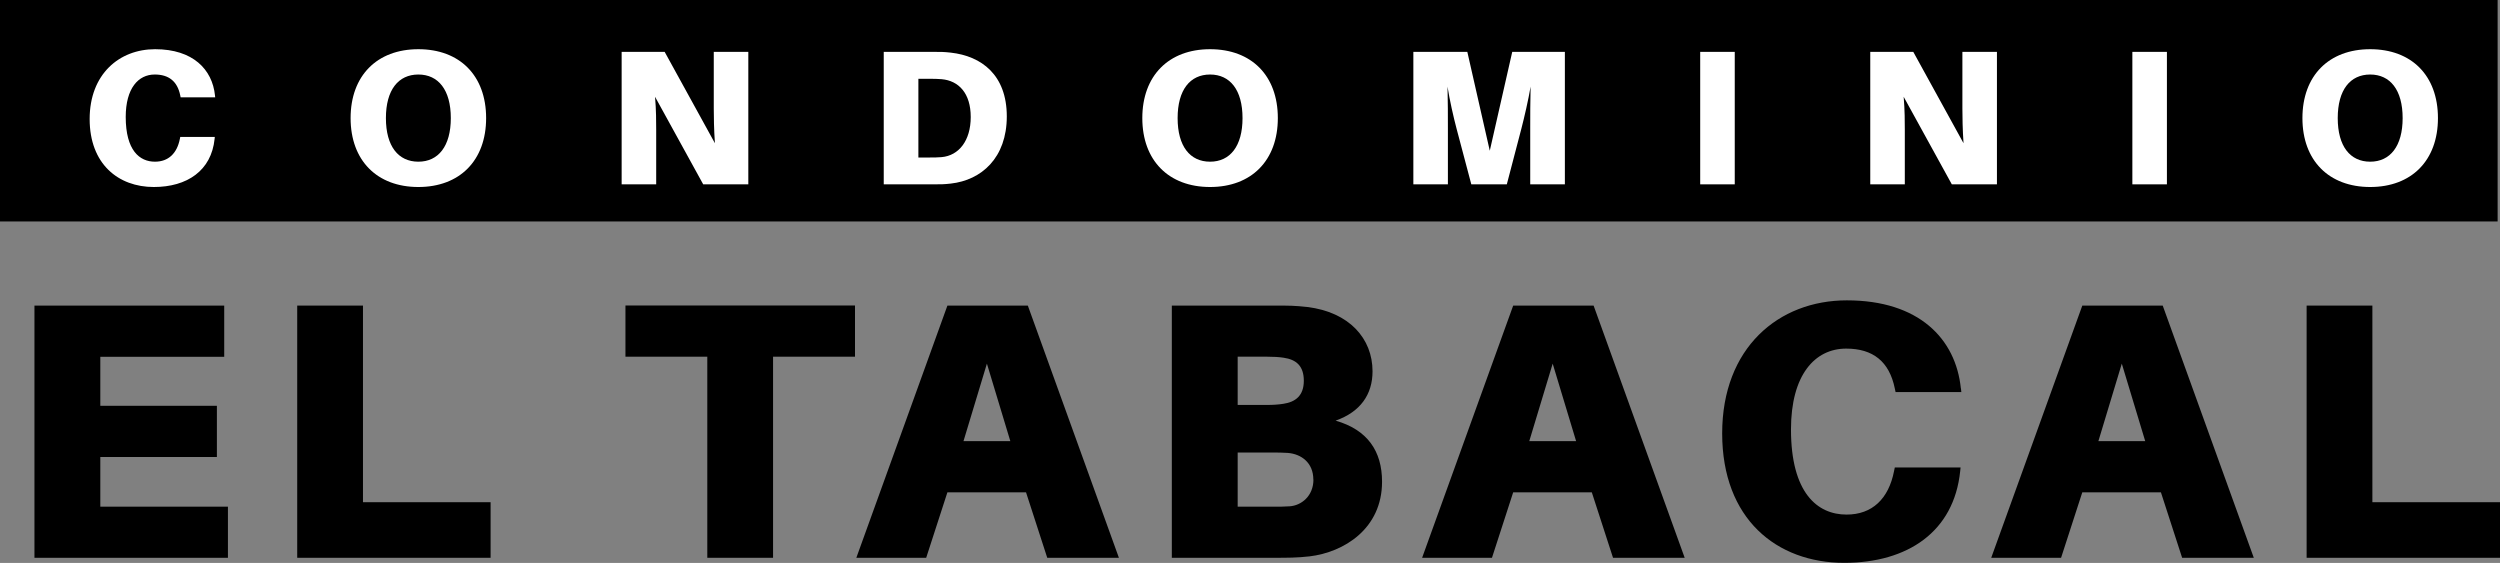
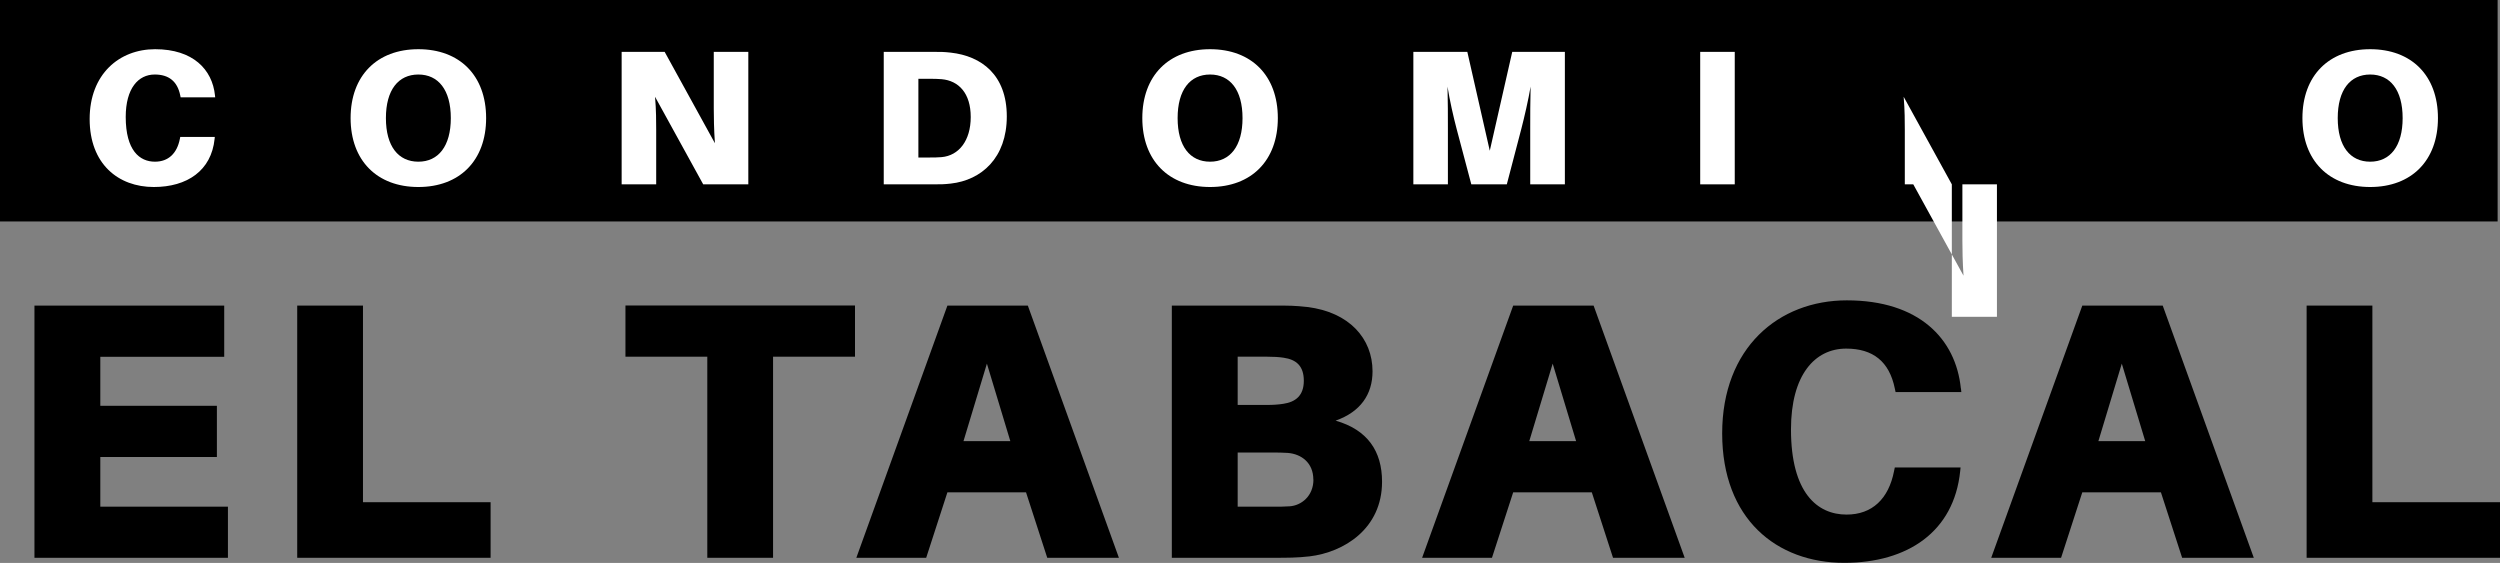
<svg xmlns="http://www.w3.org/2000/svg" id="Capa_1" data-name="Capa 1" viewBox="0 0 262.69 59.15">
  <rect x="0" y="0" width="262.69" height="59.15" fill="#808080" stroke="none" />
  <defs>
    <style> .cls-1 { fill: #fff; } </style>
  </defs>
  <g>
    <rect width="262.44" height="23.27" />
    <g>
      <path class="cls-1" d="M22.59,10.03l.02.2h-3.63l-.04-.2c-.3-1.49-1.21-2.2-2.68-2.2-1.73,0-3.05,1.45-3.05,4.46,0,3.51,1.45,4.7,3.07,4.7,1.41,0,2.32-.87,2.62-2.4l.04-.2h3.63l-.02.2c-.34,3.35-2.9,5.06-6.39,5.06-3.73,0-6.74-2.42-6.74-7.14s3.11-7.34,6.88-7.34c3.97,0,6.01,2.12,6.29,4.86Z" />
      <path class="cls-1" d="M51.08,12.41c0,4.46-2.78,7.24-7.12,7.24s-7.12-2.78-7.12-7.24,2.78-7.24,7.12-7.24,7.12,2.76,7.12,7.24ZM47.37,12.41c0-2.96-1.31-4.58-3.41-4.58s-3.41,1.61-3.41,4.58,1.31,4.58,3.41,4.58,3.41-1.63,3.41-4.58Z" />
      <path class="cls-1" d="M73.89,19.37l-5.06-9.2c.12,1.41.12,2.64.12,3.45v5.75h-3.63V5.45h4.52l5.28,9.6c-.1-1.41-.12-2.84-.12-3.65v-5.95h3.63v13.92h-4.74Z" />
      <path class="cls-1" d="M105.79,12.23c0,4.36-2.66,6.7-5.89,7.06-.71.08-1.03.08-1.78.08h-5.26V5.45h5.26c.75,0,1.07,0,1.78.08,3.23.36,5.89,2.34,5.89,6.7ZM102,12.29c0-2.48-1.25-3.81-3.06-3.97-.46-.04-.79-.04-1.31-.04h-1.13v8.27h1.13c.52,0,.85,0,1.31-.04,1.81-.16,3.06-1.73,3.06-4.21Z" />
      <path class="cls-1" d="M134.27,12.41c0,4.46-2.78,7.24-7.12,7.24s-7.12-2.78-7.12-7.24,2.78-7.24,7.12-7.24,7.12,2.76,7.12,7.24ZM130.56,12.41c0-2.96-1.31-4.58-3.41-4.58s-3.41,1.61-3.41,4.58,1.31,4.58,3.41,4.58,3.41-1.63,3.41-4.58Z" />
      <path class="cls-1" d="M164.42,19.37h-3.63v-5.85c0-1.21,0-3.01.04-4.42-.24,1.41-.65,3.19-.97,4.42l-1.53,5.85h-3.73l-1.55-5.85c-.32-1.21-.73-3.01-.95-4.42.04,1.41.04,3.21.04,4.42v5.85h-3.63V5.45h5.67l2.36,10.39,2.36-10.39h5.53v13.92Z" />
      <path class="cls-1" d="M178.65,19.37V5.45h3.63v13.92h-3.63Z" />
-       <path class="cls-1" d="M205.09,19.37l-5.06-9.2c.12,1.41.12,2.64.12,3.45v5.75h-3.63V5.45h4.52l5.28,9.6c-.1-1.41-.12-2.84-.12-3.65v-5.95h3.63v13.92h-4.74Z" />
-       <path class="cls-1" d="M224.06,19.37V5.45h3.63v13.92h-3.63Z" />
+       <path class="cls-1" d="M205.09,19.37l-5.06-9.2c.12,1.41.12,2.64.12,3.45v5.75h-3.63h4.52l5.28,9.6c-.1-1.41-.12-2.84-.12-3.65v-5.95h3.63v13.92h-4.74Z" />
      <path class="cls-1" d="M256.17,12.41c0,4.46-2.78,7.24-7.12,7.24s-7.12-2.78-7.12-7.24,2.78-7.24,7.12-7.24,7.12,2.76,7.12,7.24ZM252.46,12.41c0-2.96-1.31-4.58-3.41-4.58s-3.41,1.61-3.41,4.58,1.31,4.58,3.41,4.58,3.41-1.63,3.41-4.58Z" />
    </g>
  </g>
  <g>
    <path d="M23.94,58.61H3.62v-26.5h19.94v5.38h-13.02v5.15h12.25v5.38h-12.25v5.22h13.41v5.38Z" />
    <path d="M51.55,58.61h-20.32v-26.5h6.91v20.66h13.41v5.84Z" />
    <path d="M81.23,37.48v21.13h-6.91v-21.13h-8.6v-5.38h24.12v5.38h-8.61Z" />
    <path d="M99.55,51.73l-2.23,6.88h-7.34l9.57-26.5h8.45l9.57,26.5h-7.53l-2.23-6.88h-8.26ZM101.24,46.35h4.92l-2.46-8.14-2.46,8.14Z" />
    <path d="M145.22,50.62c0,4.96-4.03,7.41-7.61,7.84-1.34.15-2.23.15-3.92.15h-10.56v-26.5h10.87c1.42,0,2.03,0,3.38.15,4.38.54,6.84,3.3,6.84,6.76,0,2.42-1.27,4.26-3.88,5.18,3.34.96,4.88,3.19,4.88,6.42ZM130.05,42.55h3.11c.62,0,1.19-.04,1.69-.12,1.27-.19,2.15-.85,2.15-2.42s-.81-2.23-2.11-2.42c-.5-.08-1.11-.11-1.73-.11h-3.11v5.07ZM138,50.39c0-1.77-1.27-2.69-2.69-2.8-.5-.04-1.11-.04-1.73-.04h-3.53v5.69h3.73c.62,0,1.23,0,1.73-.04,1.23-.08,2.5-1.08,2.5-2.81Z" />
    <path d="M159,51.73l-2.23,6.88h-7.34l9.57-26.5h8.45l9.57,26.5h-7.53l-2.23-6.88h-8.26ZM160.69,46.35h4.92l-2.46-8.14-2.46,8.14Z" />
    <path d="M206.05,40.82l.04.38h-6.91l-.08-.38c-.58-2.84-2.3-4.19-5.11-4.19-3.3,0-5.8,2.77-5.8,8.49,0,6.68,2.77,8.95,5.84,8.95,2.69,0,4.42-1.65,4.99-4.57l.08-.38h6.91l-.04.38c-.65,6.38-5.53,9.64-12.18,9.64-7.11,0-12.83-4.61-12.83-13.6s5.92-13.98,13.1-13.98c7.57,0,11.45,4.03,11.98,9.26Z" />
    <path d="M218.8,51.73l-2.23,6.88h-7.34l9.57-26.5h8.45l9.57,26.5h-7.53l-2.23-6.88h-8.26ZM220.49,46.35h4.92l-2.46-8.14-2.46,8.14Z" />
    <path d="M262.69,58.61h-20.32v-26.5h6.91v20.66h13.41v5.84Z" />
  </g>
</svg>